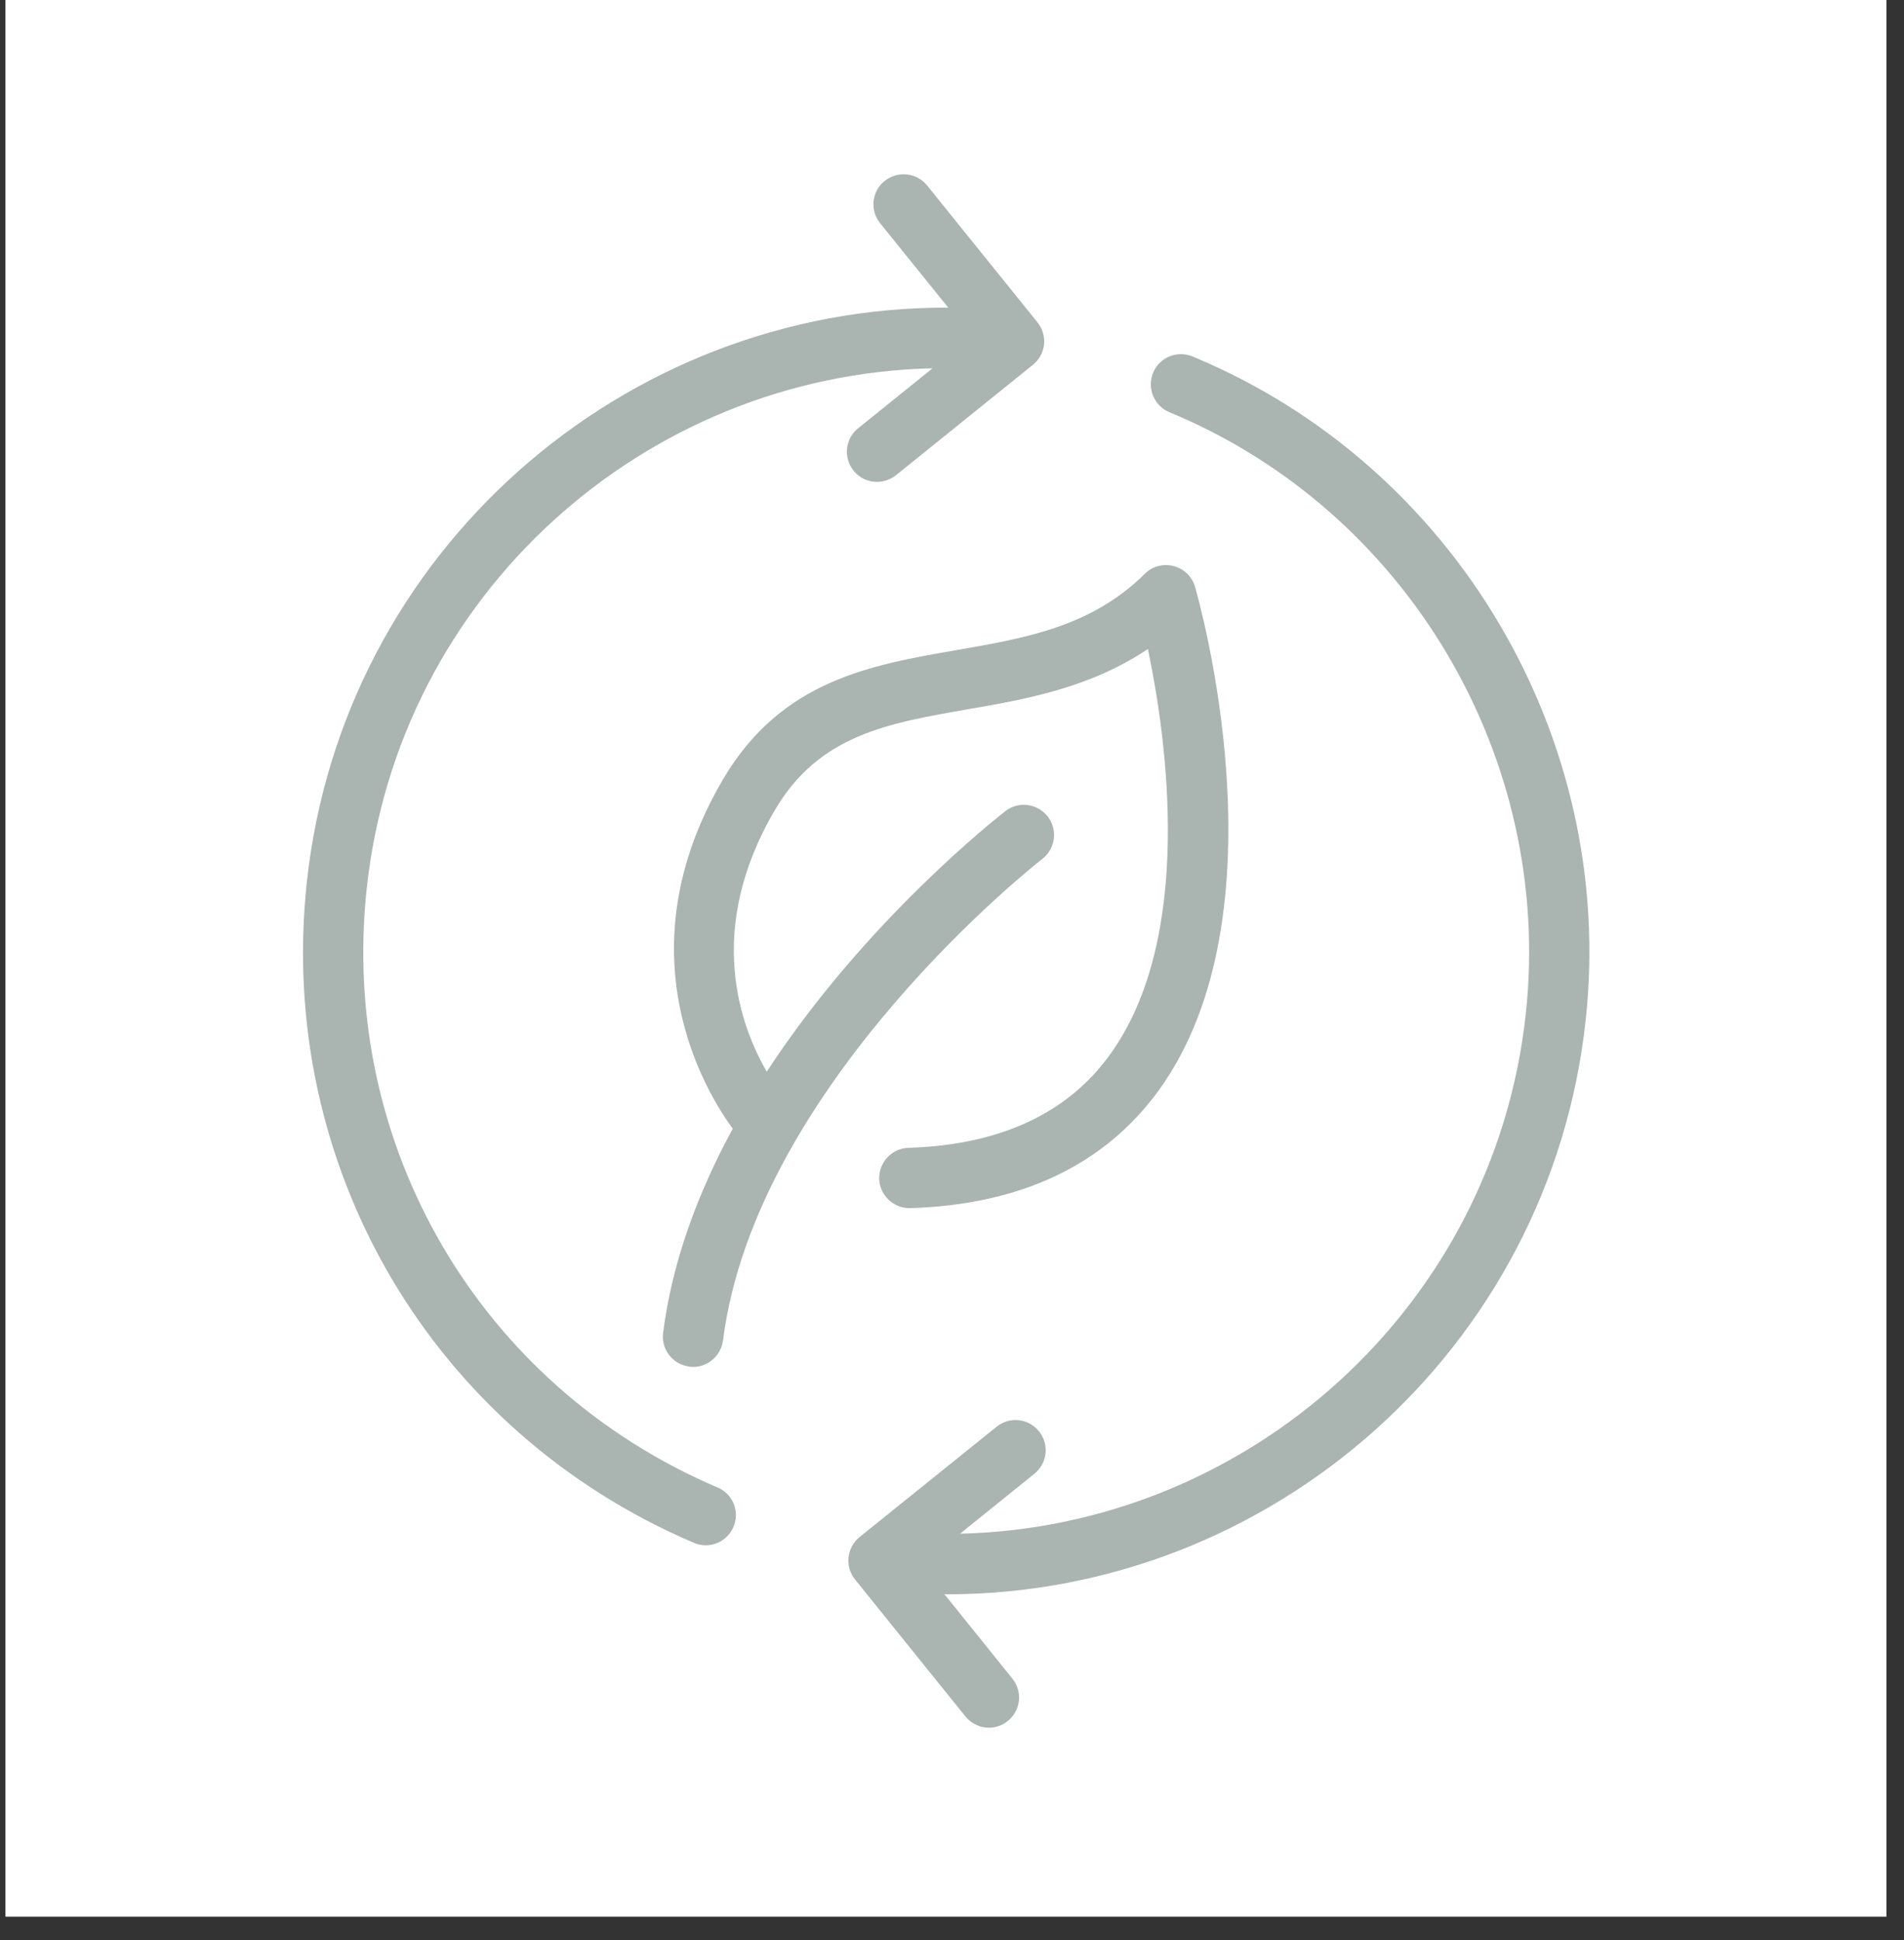
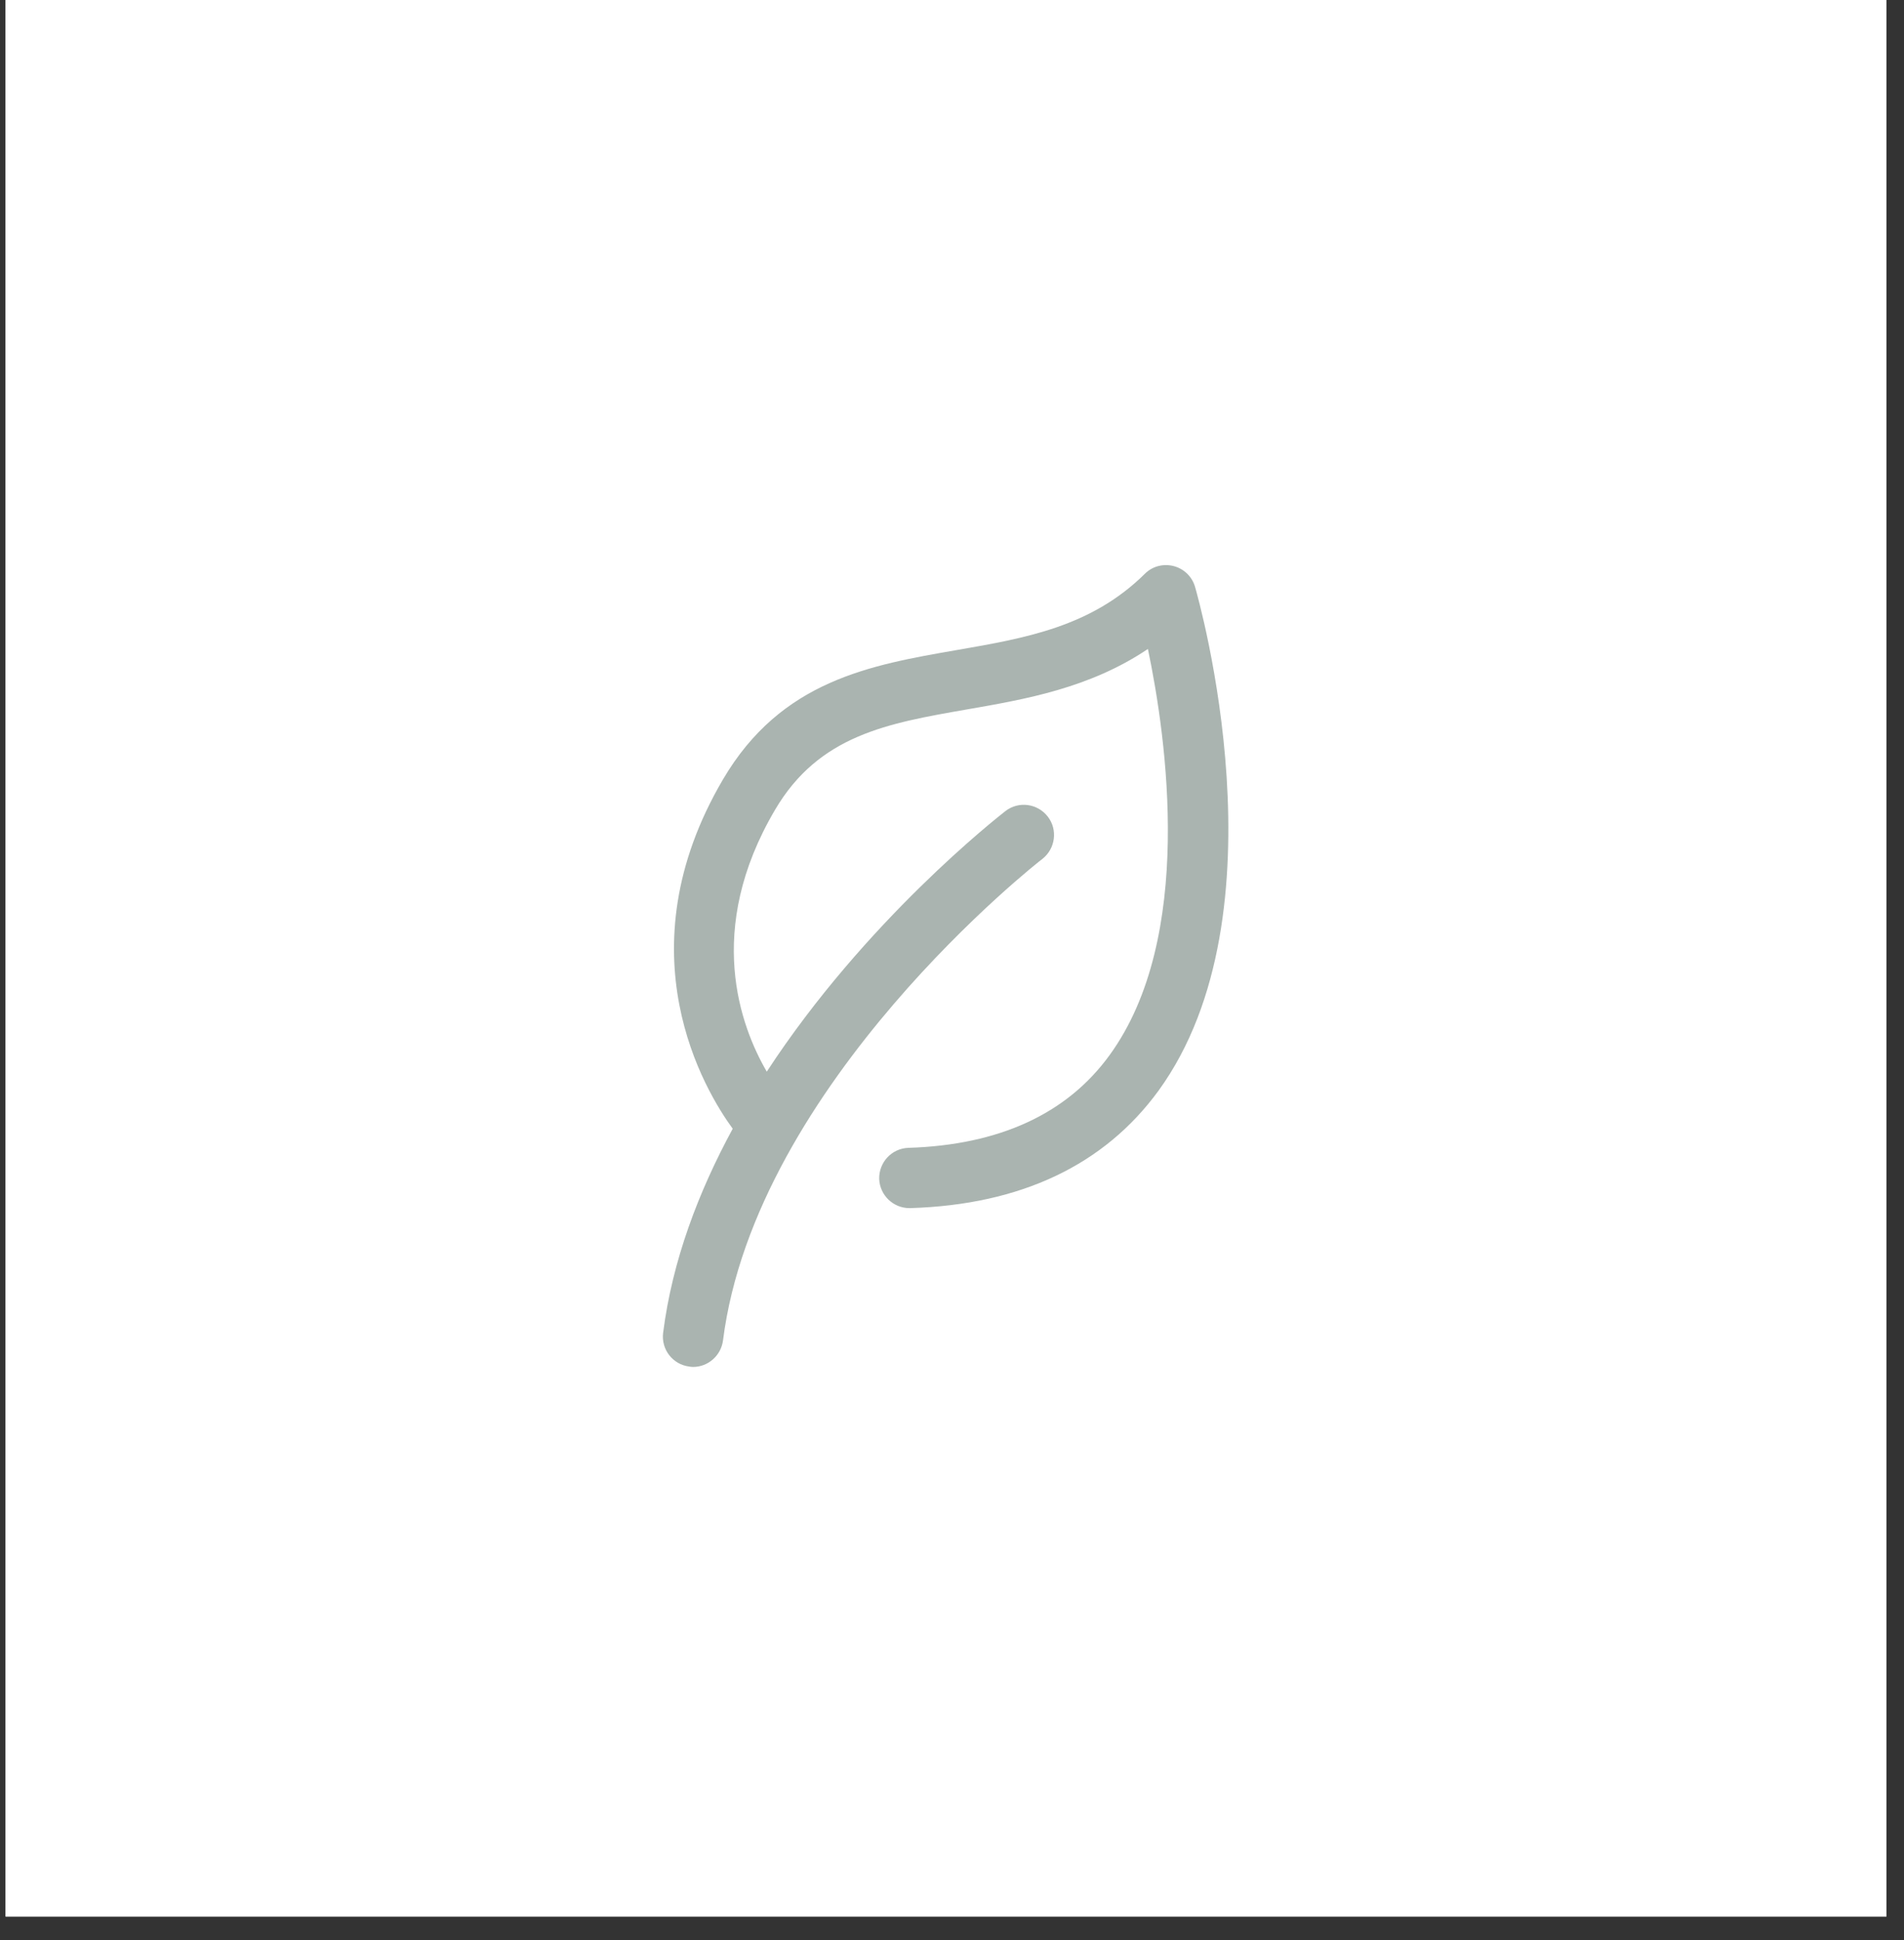
<svg xmlns="http://www.w3.org/2000/svg" version="1.0" preserveAspectRatio="xMidYMid meet" height="54" viewBox="0 0 39.75 40.5" zoomAndPan="magnify" width="53">
  <rect x="0" y="0" width="39.75" height="40.5" fill="#333333" stroke="none" />
  <defs>
    <clipPath id="6ff6a0e00c">
      <path clip-rule="nonzero" d="M 0.117 0 L 39.383 0 L 39.383 40.008 L 0.117 40.008 Z M 0.117 0" />
    </clipPath>
    <clipPath id="dc829dd1da">
-       <path clip-rule="nonzero" d="M 6 3.562 L 22 3.562 L 22 33 L 6 33 Z M 6 3.562" />
-     </clipPath>
+       </clipPath>
    <clipPath id="2a1890f4cd">
-       <path clip-rule="nonzero" d="M 17 7 L 33.879 7 L 33.879 36.16 L 17 36.16 Z M 17 7" />
-     </clipPath>
+       </clipPath>
  </defs>
  <g clip-path="url(#6ff6a0e00c)">
-     <path fill-rule="nonzero" fill-opacity="1" d="M 0.117 0 L 39.383 0 L 39.383 40.008 L 0.117 40.008 Z M 0.117 0" fill="#ffffff" />
+     <path fill-rule="nonzero" fill-opacity="1" d="M 0.117 0 L 39.383 0 L 39.383 40.008 L 0.117 40.008 Z " fill="#ffffff" />
    <path fill-rule="nonzero" fill-opacity="1" d="M 0.117 0 L 39.383 0 L 39.383 40.008 L 0.117 40.008 Z M 0.117 0" fill="#ffffff" />
  </g>
  <path fill-rule="nonzero" fill-opacity="1" d="M 15.094 16.27 C 12.973 19.879 14.715 22.766 15.297 23.562 C 14.586 24.871 14.035 26.312 13.844 27.824 C 13.801 28.168 14.043 28.484 14.391 28.527 C 14.418 28.531 14.441 28.535 14.469 28.535 C 14.781 28.535 15.051 28.301 15.094 27.984 C 15.773 22.613 21.699 17.973 21.762 17.93 C 22.035 17.715 22.086 17.32 21.875 17.047 C 21.66 16.77 21.266 16.719 20.992 16.93 C 20.82 17.066 18.066 19.219 16.008 22.371 C 15.461 21.43 14.703 19.414 16.18 16.906 C 17.098 15.344 18.531 15.098 20.188 14.809 C 21.406 14.598 22.754 14.363 23.965 13.547 C 24.355 15.406 24.949 19.574 23.164 22.027 C 22.277 23.25 20.863 23.902 18.965 23.961 C 18.617 23.973 18.348 24.262 18.355 24.609 C 18.367 24.949 18.648 25.219 18.984 25.219 C 18.992 25.219 19 25.219 19.008 25.219 C 21.312 25.148 23.055 24.32 24.188 22.766 C 26.883 19.051 25.027 12.523 24.949 12.25 C 24.887 12.035 24.715 11.871 24.5 11.816 C 24.285 11.762 24.059 11.82 23.902 11.977 C 22.785 13.082 21.418 13.32 19.973 13.57 C 18.172 13.883 16.309 14.203 15.094 16.27 Z M 15.094 16.27" fill="#aab4b0" />
  <g clip-path="url(#dc829dd1da)">
    <path fill-rule="nonzero" fill-opacity="1" d="M 14.488 32.207 C 14.566 32.242 14.652 32.258 14.734 32.258 C 14.977 32.258 15.211 32.113 15.312 31.875 C 15.449 31.555 15.301 31.184 14.98 31.051 C 10.023 28.938 7.078 23.914 7.656 18.547 C 8.316 12.41 13.453 7.824 19.469 7.688 L 17.914 8.941 C 17.645 9.156 17.602 9.555 17.82 9.824 C 17.941 9.98 18.125 10.059 18.309 10.059 C 18.449 10.059 18.586 10.012 18.703 9.922 L 21.562 7.617 C 21.695 7.512 21.777 7.359 21.797 7.191 C 21.812 7.027 21.766 6.859 21.66 6.73 L 19.355 3.871 C 19.137 3.602 18.742 3.559 18.469 3.777 C 18.199 3.992 18.156 4.391 18.375 4.66 L 19.797 6.422 C 13.008 6.398 7.148 11.523 6.406 18.414 C 5.766 24.332 9.016 29.875 14.488 32.207 Z M 14.488 32.207" fill="#aab4b0" />
  </g>
  <g clip-path="url(#2a1890f4cd)">
-     <path fill-rule="nonzero" fill-opacity="1" d="M 24.414 8.605 C 29.371 10.656 32.43 15.816 31.855 21.156 C 31.195 27.289 26.055 31.875 20.043 32.016 L 21.598 30.762 C 21.867 30.543 21.91 30.148 21.691 29.879 C 21.473 29.605 21.078 29.566 20.809 29.781 L 17.945 32.086 C 17.816 32.191 17.734 32.344 17.715 32.508 C 17.695 32.676 17.746 32.84 17.852 32.973 L 20.156 35.832 C 20.281 35.984 20.461 36.066 20.645 36.066 C 20.785 36.066 20.922 36.02 21.039 35.926 C 21.312 35.707 21.352 35.312 21.137 35.043 L 19.715 33.277 C 19.73 33.277 19.75 33.281 19.766 33.281 C 26.531 33.281 32.367 28.164 33.105 21.289 C 33.742 15.398 30.363 9.703 24.895 7.441 C 24.574 7.309 24.203 7.461 24.074 7.781 C 23.941 8.105 24.094 8.473 24.414 8.605 Z M 24.414 8.605" fill="#aab4b0" />
-   </g>
+     </g>
</svg>